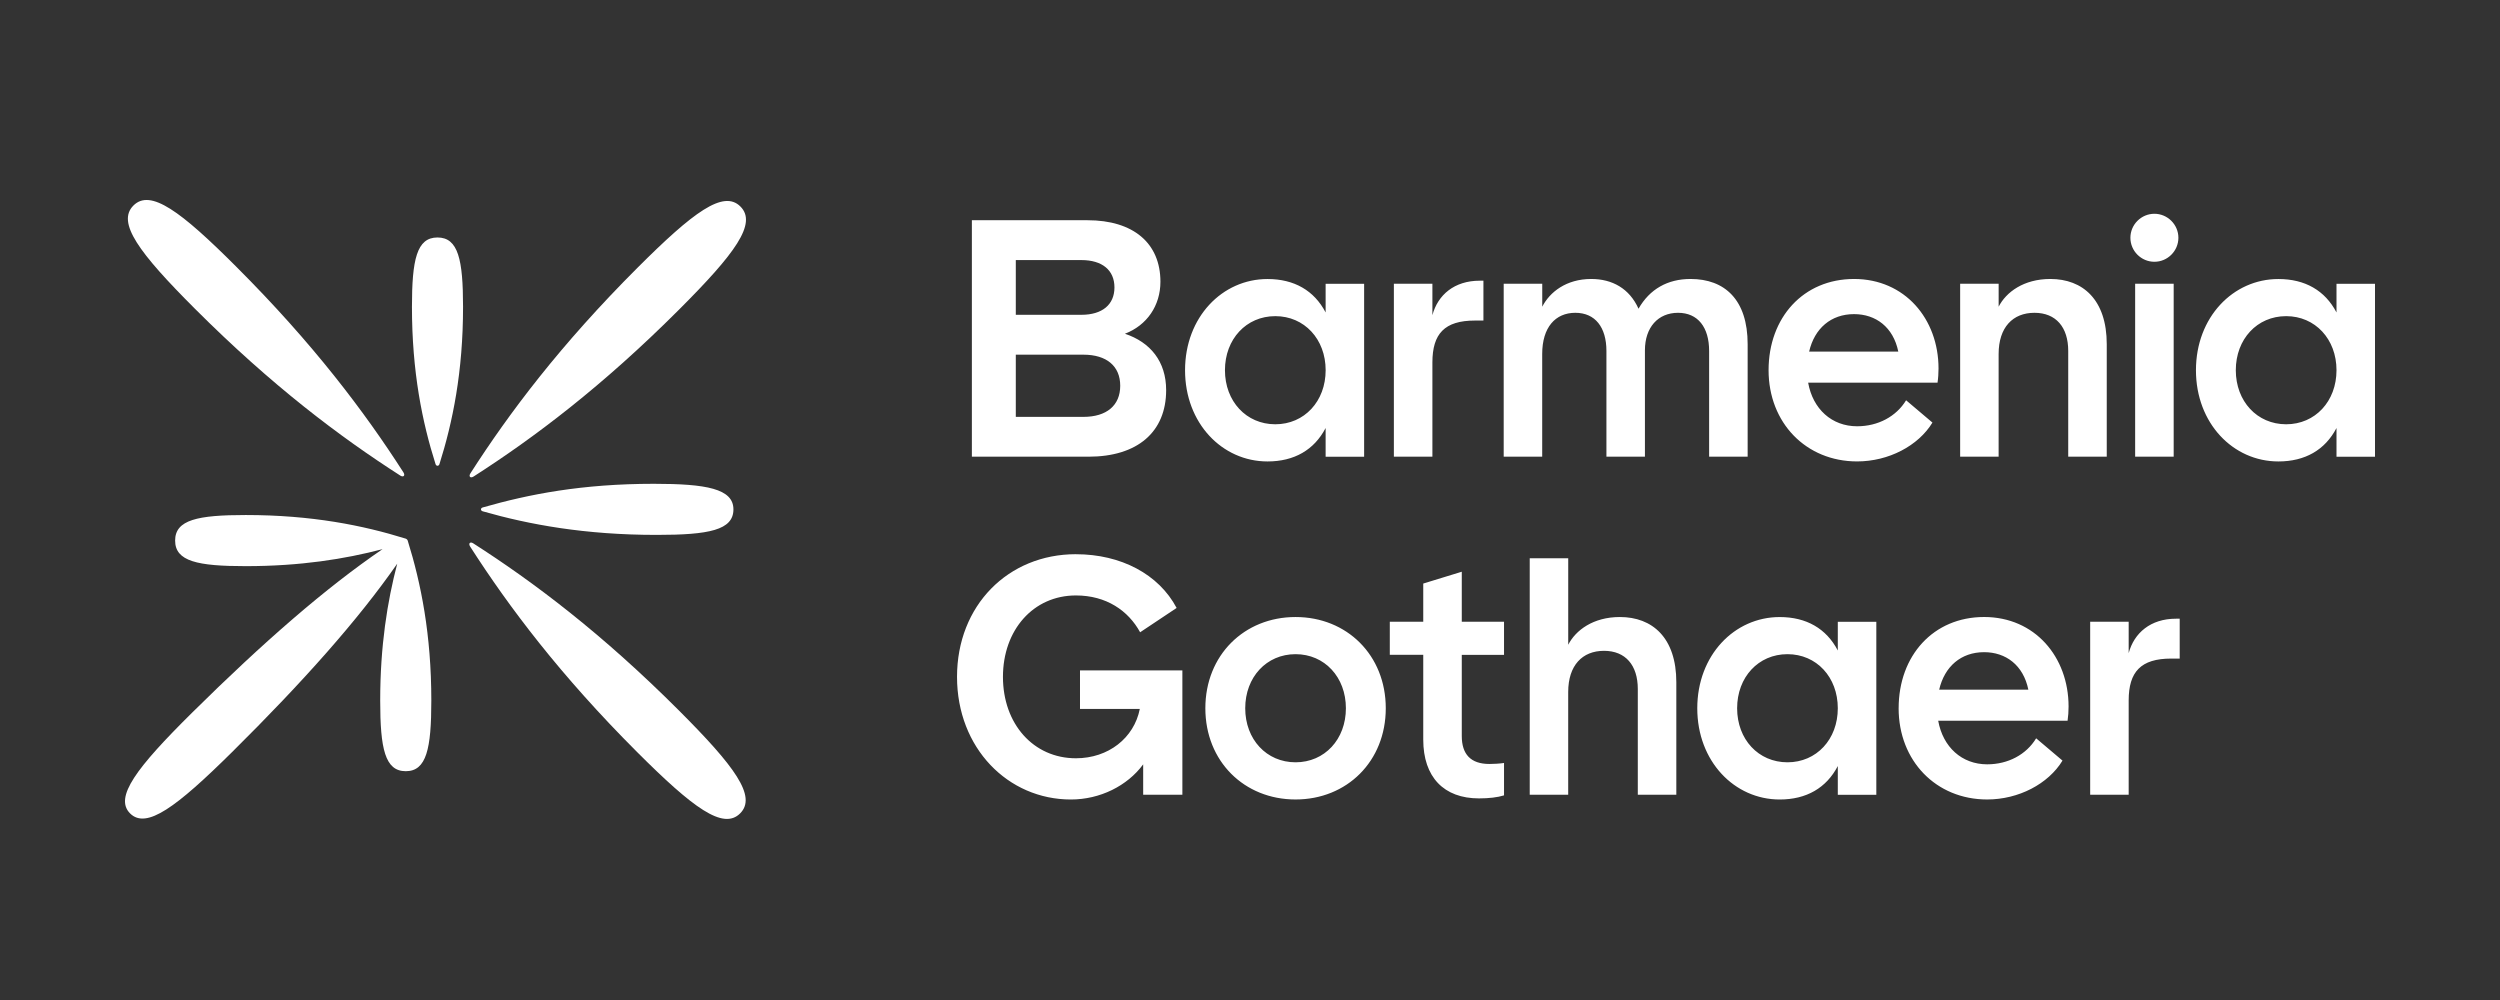
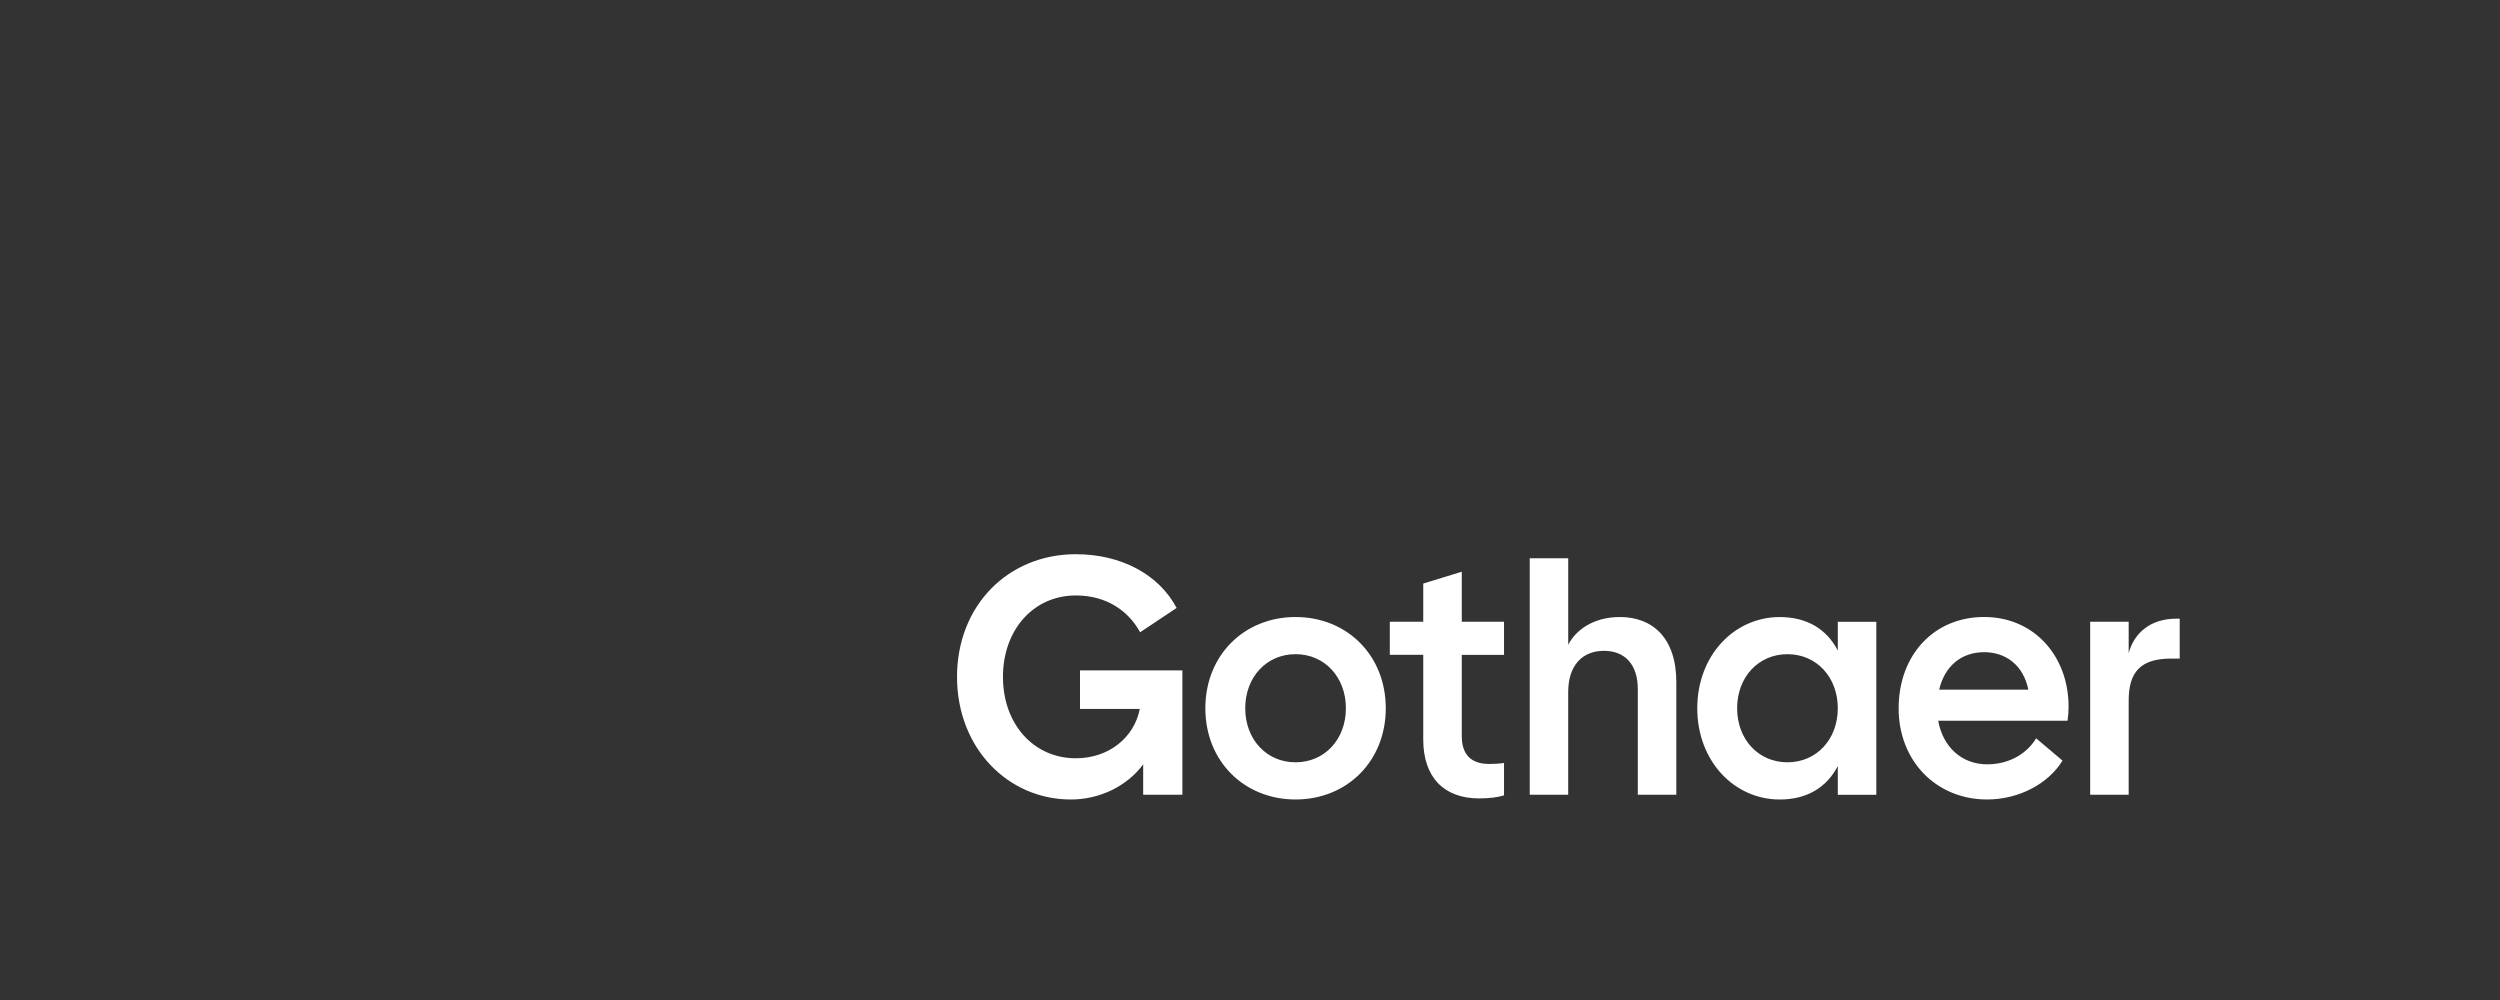
<svg xmlns="http://www.w3.org/2000/svg" width="100" height="40" viewBox="0 0 100 40" fill="none">
  <rect x="0" y="0" width="100" height="40" fill="#333333" stroke="none" />
-   <path d="M16.274 21.574C16.263 21.562 16.248 21.552 16.227 21.545C14.524 21.015 12.47 20.601 9.829 20.601C7.907 20.601 7.005 20.793 7.005 21.623C7.005 22.454 7.906 22.646 9.829 22.646C12.009 22.646 13.789 22.363 15.302 21.966C13.042 23.505 10.532 25.689 7.687 28.504C5.454 30.714 4.558 31.897 5.206 32.539C5.854 33.18 7.05 32.293 9.283 30.083C12.128 27.267 14.334 24.784 15.889 22.548C15.492 24.061 15.208 25.842 15.208 28.025C15.208 29.947 15.4 30.848 16.231 30.848C17.061 30.848 17.253 29.947 17.253 28.025C17.253 25.384 16.84 23.329 16.309 21.627C16.302 21.603 16.29 21.587 16.276 21.575M16.01 19.023C16.137 19.104 16.219 19.023 16.137 18.895C14.587 16.48 12.533 13.75 9.458 10.676C7.221 8.437 6.014 7.544 5.337 8.221C4.659 8.899 5.552 10.104 7.79 12.343C10.864 15.418 13.595 17.473 16.01 19.022M17.499 9.499C16.67 9.499 16.478 10.385 16.478 12.275C16.478 14.871 16.891 16.892 17.422 18.565C17.45 18.653 17.55 18.653 17.578 18.565C18.107 16.89 18.522 14.871 18.522 12.275C18.522 10.385 18.33 9.499 17.499 9.499ZM18.933 21.735C18.806 21.652 18.724 21.735 18.806 21.863C20.356 24.278 22.41 27.008 25.484 30.082C27.723 32.321 28.929 33.214 29.606 32.535C30.283 31.858 29.39 30.652 27.152 28.414C24.077 25.339 21.347 23.284 18.932 21.735M25.496 10.714C22.421 13.788 20.366 16.518 18.817 18.933C18.735 19.061 18.817 19.142 18.944 19.061C21.36 17.511 24.09 15.457 27.164 12.382C29.403 10.144 30.296 8.938 29.617 8.261C28.94 7.583 27.734 8.476 25.496 10.714ZM26.267 21.396C28.357 21.396 29.337 21.204 29.337 20.375C29.337 19.546 28.245 19.352 26.155 19.352C23.284 19.352 21.162 19.767 19.311 20.297C19.214 20.325 19.214 20.425 19.311 20.453C21.162 20.983 23.397 21.396 26.267 21.396Z" fill="white" />
  <path d="M83.607 31.79H85.147V28.019C85.147 26.87 85.634 26.343 86.851 26.343H87.188V24.748H87.04C86.026 24.748 85.364 25.316 85.147 26.126V24.869H83.607V31.788V31.79ZM77.567 27.587C77.783 26.655 78.445 26.087 79.364 26.087C80.229 26.087 80.932 26.601 81.134 27.587H77.567ZM75.945 28.33C75.945 30.438 77.445 31.979 79.486 31.979C80.743 31.979 81.932 31.358 82.5 30.424L81.446 29.532C81.054 30.182 80.324 30.573 79.487 30.573C78.473 30.573 77.717 29.883 77.528 28.829H82.703C82.73 28.654 82.743 28.451 82.743 28.262C82.743 26.275 81.392 24.68 79.365 24.68C77.338 24.68 75.946 26.221 75.946 28.329M71.499 30.492C70.336 30.492 69.485 29.574 69.485 28.33C69.485 27.086 70.336 26.167 71.499 26.167C72.661 26.167 73.512 27.086 73.512 28.33C73.512 29.574 72.661 30.492 71.499 30.492ZM73.512 24.871V26.02C73.053 25.142 72.255 24.682 71.188 24.682C69.377 24.682 67.891 26.209 67.891 28.331C67.891 30.453 69.377 31.98 71.188 31.98C72.255 31.98 73.053 31.521 73.512 30.642V31.791H75.053V24.872H73.512V24.871ZM61.188 31.79H62.728V27.682C62.728 26.614 63.295 26.033 64.16 26.033C65.025 26.033 65.512 26.614 65.512 27.56V31.79H67.053V27.29C67.053 25.506 66.093 24.681 64.796 24.681C63.729 24.681 63.026 25.209 62.729 25.79V22.33H61.189V31.79H61.188ZM60.161 31.817V30.519C59.985 30.546 59.742 30.559 59.58 30.559C58.823 30.559 58.471 30.167 58.471 29.438V26.194H60.161V24.87H58.471V22.869L56.93 23.342V24.869H55.592V26.193H56.93V29.585C56.93 31.085 57.755 31.936 59.159 31.936C59.552 31.936 59.903 31.896 60.16 31.815M51.822 30.492C50.66 30.492 49.809 29.574 49.809 28.33C49.809 27.086 50.66 26.167 51.822 26.167C52.985 26.167 53.836 27.086 53.836 28.33C53.836 29.574 52.985 30.492 51.822 30.492ZM51.822 31.979C53.877 31.979 55.431 30.452 55.431 28.33C55.431 26.208 53.877 24.681 51.822 24.681C49.768 24.681 48.214 26.208 48.214 28.33C48.214 30.452 49.768 31.979 51.822 31.979ZM43.038 22.168C40.321 22.168 38.281 24.222 38.281 27.074C38.281 29.926 40.321 31.98 42.835 31.98C43.997 31.98 45.091 31.439 45.727 30.574V31.79H47.295V26.817H43.2V28.358H45.592C45.362 29.52 44.335 30.331 43.037 30.331C41.334 30.331 40.118 28.954 40.118 27.075C40.118 25.196 41.334 23.818 43.037 23.818C44.253 23.818 45.132 24.426 45.605 25.291L47.065 24.318C46.349 22.967 44.835 22.169 43.037 22.169" fill="white" />
-   <path d="M91.446 16.971C90.284 16.971 89.432 16.052 89.432 14.808C89.432 13.565 90.284 12.646 91.446 12.646C92.608 12.646 93.46 13.565 93.46 14.808C93.46 16.052 92.608 16.971 91.446 16.971ZM93.46 11.35V12.498C93.001 11.62 92.203 11.161 91.135 11.161C89.325 11.161 87.838 12.687 87.838 14.809C87.838 16.932 89.324 18.458 91.135 18.458C92.203 18.458 93.001 17.999 93.46 17.121V18.27H95V11.351H93.46V11.35ZM87.136 9.511C87.136 10.039 86.703 10.471 86.176 10.471C85.648 10.471 85.216 10.039 85.216 9.511C85.216 8.984 85.648 8.551 86.176 8.551C86.703 8.551 87.136 8.984 87.136 9.511ZM85.406 18.268H86.947V11.35H85.406V18.268ZM78.405 18.268H79.945V14.16C79.945 13.093 80.513 12.512 81.378 12.512C82.243 12.512 82.729 13.093 82.729 14.038V18.268H84.27V13.768C84.27 11.984 83.31 11.159 82.014 11.159C80.947 11.159 80.243 11.687 79.946 12.268V11.35H78.406V18.268H78.405ZM72.365 14.065C72.58 13.133 73.243 12.565 74.162 12.565C75.027 12.565 75.73 13.079 75.932 14.065H72.365ZM70.743 14.808C70.743 16.916 72.243 18.457 74.284 18.457C75.541 18.457 76.73 17.836 77.298 16.903L76.244 16.011C75.851 16.659 75.122 17.051 74.285 17.051C73.271 17.051 72.514 16.362 72.326 15.308H77.501C77.528 15.133 77.541 14.929 77.541 14.74C77.541 12.753 76.19 11.159 74.163 11.159C72.135 11.159 70.743 12.7 70.743 14.808ZM60.147 18.268H61.688V14.16C61.688 13.093 62.216 12.512 63.013 12.512C63.809 12.512 64.257 13.093 64.257 14.038V18.268H65.797V14.012C65.797 13.093 66.324 12.512 67.121 12.512C67.918 12.512 68.365 13.093 68.365 14.038V18.268H69.906V13.768C69.906 11.984 68.987 11.159 67.622 11.159C66.703 11.159 65.987 11.565 65.541 12.349C65.176 11.537 64.487 11.159 63.649 11.159C62.648 11.159 61.987 11.687 61.69 12.268V11.35H60.148V18.268H60.147ZM55.755 18.268H57.296V14.498C57.296 13.349 57.782 12.822 58.999 12.822H59.337V11.228H59.188C58.175 11.228 57.513 11.795 57.296 12.607V11.35H55.755V18.268ZM51.012 16.971C49.85 16.971 48.998 16.052 48.998 14.808C48.998 13.565 49.85 12.646 51.012 12.646C52.174 12.646 53.026 13.565 53.026 14.808C53.026 16.052 52.174 16.971 51.012 16.971ZM53.025 11.35V12.498C52.566 11.62 51.768 11.161 50.7 11.161C48.89 11.161 47.402 12.687 47.402 14.809C47.402 16.932 48.889 18.458 50.7 18.458C51.768 18.458 52.566 17.999 53.025 17.121V18.27H54.565V11.351H53.025V11.35ZM43.254 12.592H40.632V10.403H43.254C44.092 10.403 44.578 10.809 44.578 11.497C44.578 12.185 44.092 12.592 43.254 12.592ZM43.336 16.674H40.632V14.187H43.336C44.268 14.187 44.809 14.646 44.809 15.431C44.809 16.215 44.268 16.675 43.336 16.675M38.875 18.268H43.538C45.497 18.268 46.646 17.282 46.646 15.606C46.646 14.457 46.011 13.688 44.997 13.35C45.876 13.012 46.417 12.228 46.417 11.269C46.417 9.728 45.336 8.809 43.498 8.809H38.875V18.27V18.268Z" fill="white" />
</svg>